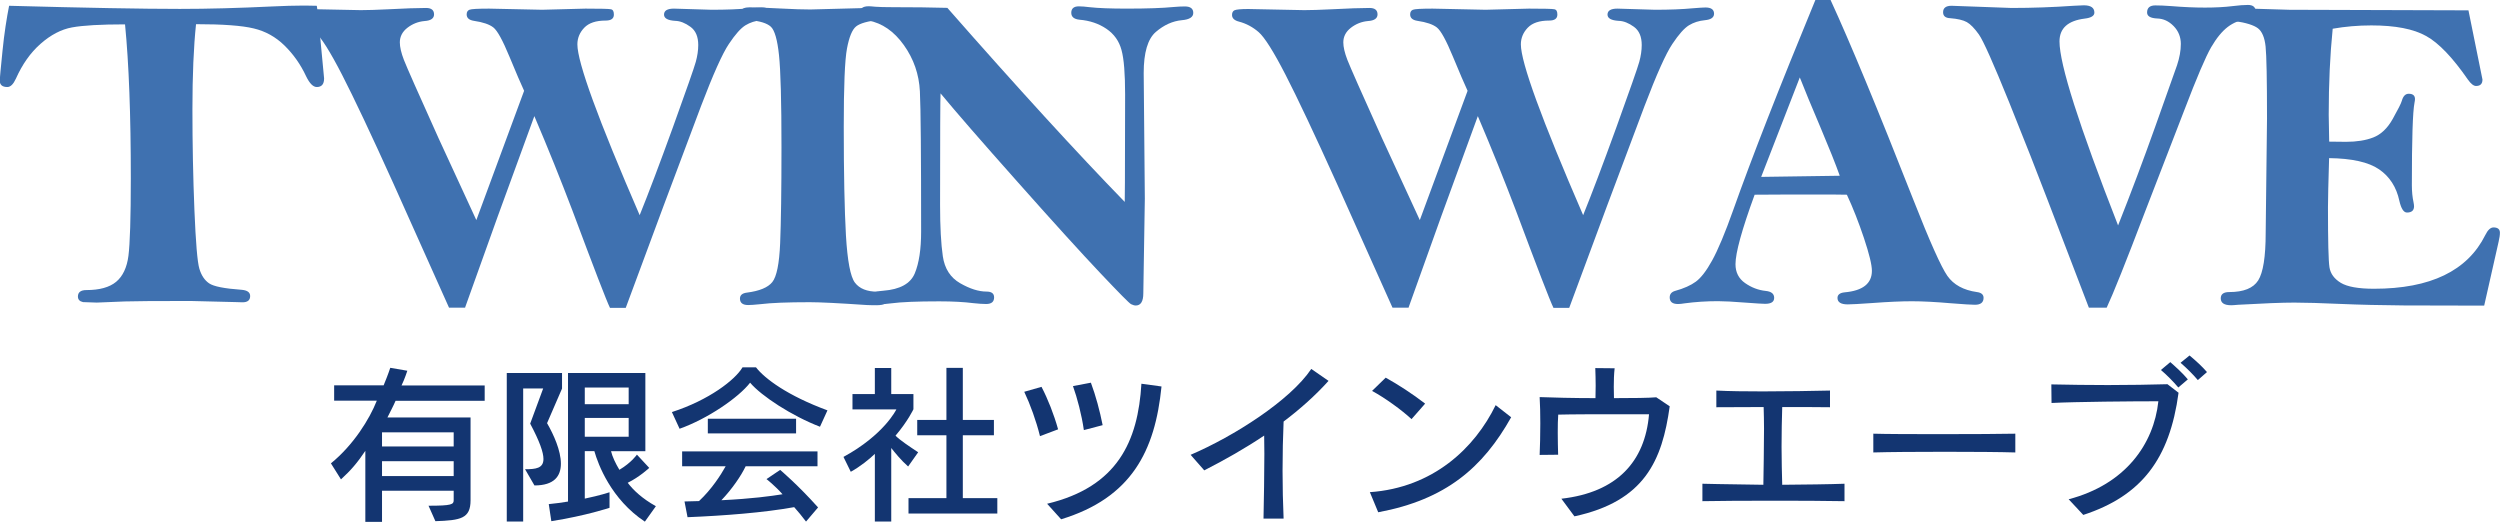
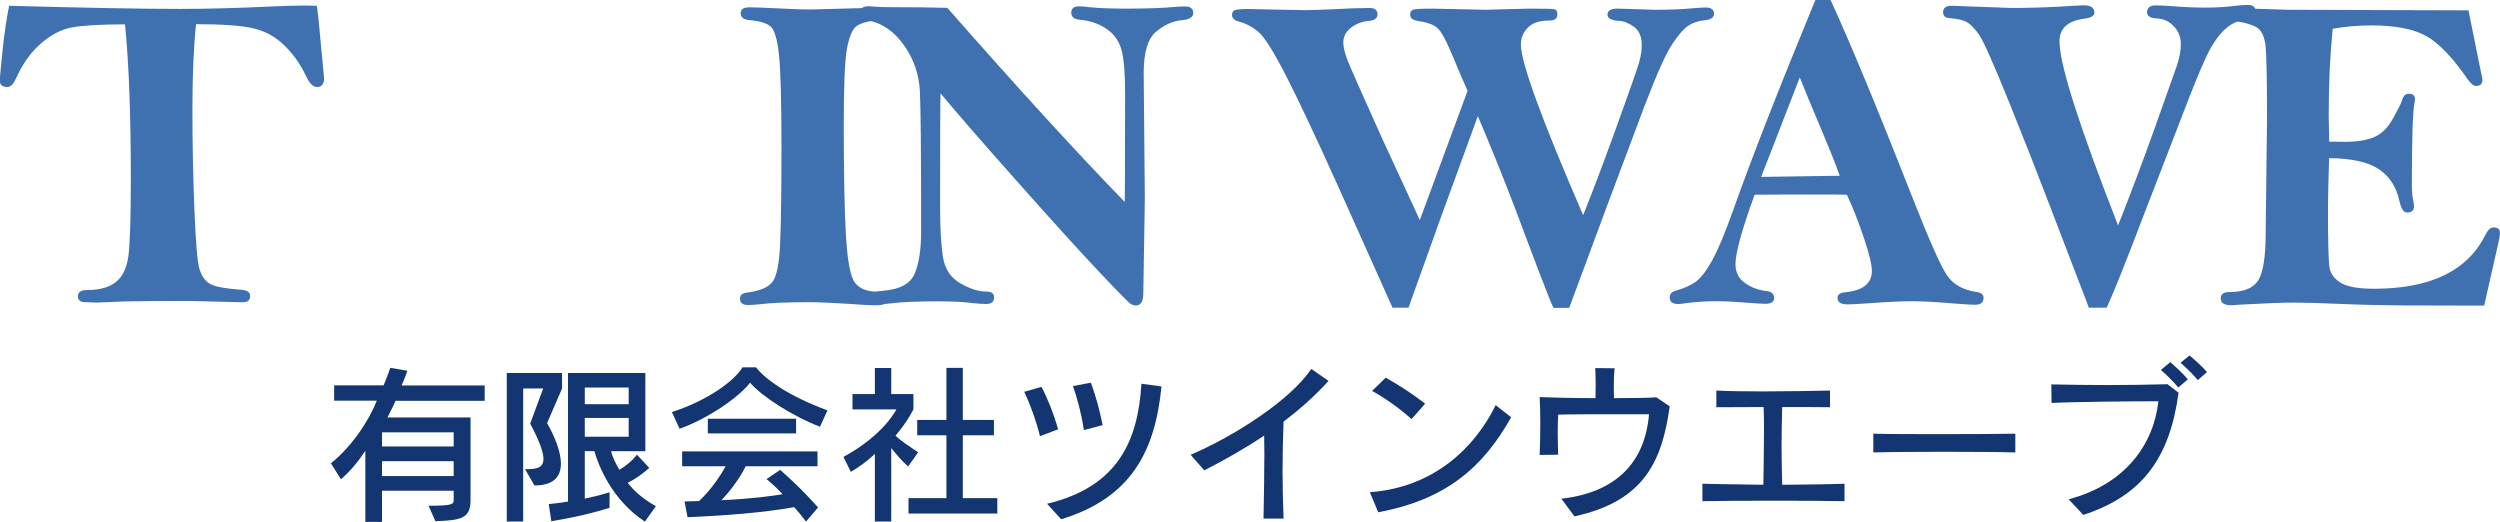
<svg xmlns="http://www.w3.org/2000/svg" id="_レイヤー_1" viewBox="0 0 263.73 55.04">
  <defs>
    <style>.cls-1{fill:#3f71b0;}.cls-2{fill:#133571;}</style>
  </defs>
  <path class="cls-1" d="m.96.61c8.11.22,14.12.33,18.01.33,2.96,0,6.21-.09,9.76-.26,1.27-.06,2.31-.09,3.12-.09.31,0,.84,0,1.57.02.11.64.25,1.96.42,3.96l.35,3.7c0,.61-.26.91-.77.91-.39,0-.76-.38-1.12-1.12-.59-1.27-1.36-2.35-2.29-3.26s-2.01-1.51-3.24-1.8c-1.23-.3-3.26-.45-6.09-.45-.25,2.39-.38,5.38-.38,8.98s.07,7.21.21,10.63c.14,3.41.31,5.47.52,6.18s.55,1.22,1.03,1.55,1.62.55,3.42.68c.61.05.91.27.91.66,0,.44-.27.66-.8.66l-.66-.02-4.86-.12c-3.79,0-6.09.02-6.9.05l-2.96.12c-.23,0-.72-.02-1.45-.05-.36-.08-.54-.27-.54-.59,0-.45.3-.68.89-.68,1.39,0,2.44-.29,3.14-.87s1.14-1.5,1.3-2.75.25-3.99.25-8.19c0-6.64-.2-12.05-.61-16.22-2.58,0-4.44.11-5.59.32s-2.25.79-3.32,1.73-1.93,2.17-2.6,3.67c-.27.59-.57.89-.91.89-.53,0-.8-.23-.8-.7,0-.14.1-1.17.29-3.08S.71,1.88.96.61Z" />
-   <path class="cls-1" d="m49.08,32.46h-1.71l-5.87-13.1c-2.35-5.2-4.16-9.03-5.42-11.48-1.26-2.45-2.21-3.95-2.83-4.49s-1.32-.91-2.08-1.11c-.48-.12-.73-.36-.73-.7,0-.25.09-.42.27-.5s.66-.13,1.44-.13l5.91.12c.72,0,1.68-.03,2.88-.09,1.73-.09,3.07-.14,4.01-.14.56,0,.84.23.84.68,0,.42-.34.66-1.01.7-.67.06-1.27.3-1.8.71s-.8.93-.8,1.54c0,.48.14,1.1.43,1.85s1.51,3.5,3.65,8.25l3.99,8.65,5.04-13.64c-.32-.69-.84-1.89-1.55-3.61-.71-1.72-1.27-2.74-1.69-3.07-.42-.33-1.1-.56-2.05-.7-.51-.08-.77-.3-.77-.68,0-.25.1-.41.29-.49s.89-.12,2.07-.12l5.6.12,4.57-.12c1.59,0,2.49.02,2.7.07s.3.23.3.56c0,.42-.29.63-.87.63-1.02,0-1.77.25-2.25.75s-.73,1.09-.73,1.76c0,1.91,2.19,7.91,6.57,18.02.9-2.22,2.07-5.31,3.51-9.28,1.43-3.97,2.24-6.27,2.41-6.89s.26-1.22.26-1.78c0-.88-.27-1.52-.82-1.92s-1.09-.62-1.62-.63c-.78-.05-1.17-.27-1.17-.66,0-.42.35-.63,1.05-.63l3.96.12c1.55,0,2.89-.05,4.03-.16.64-.05,1.07-.08,1.29-.08.61,0,.91.22.91.66,0,.39-.32.62-.96.68-.64.06-1.2.24-1.69.54s-1.07.95-1.75,1.97c-.68,1.01-1.66,3.2-2.94,6.56l-3.96,10.55-3.98,10.73h-1.66c-.36-.73-1.68-4.16-3.96-10.26-1.2-3.15-2.53-6.48-4.02-9.97l-3.87,10.6-3.45,9.63Z" />
  <path class="cls-1" d="m79.02.77c.55,0,1.67.04,3.38.13,1.3.07,2.33.1,3.09.1l7.2-.19c.61,0,.91.21.91.63,0,.38-.27.59-.82.66-1.23.12-2.06.36-2.47.69s-.73,1.11-.96,2.33-.34,3.97-.34,8.27c0,4.93.08,8.75.23,11.44.16,2.69.47,4.36.95,4.99.48.63,1.27.95,2.38.95.77,0,1.15.2,1.15.61,0,.55-.41.82-1.24.82-.23,0-.58,0-1.03-.02-2.94-.2-4.95-.3-6.02-.3-2.36,0-4.1.07-5.23.21-.59.06-1.02.09-1.27.09-.58,0-.87-.23-.87-.68,0-.36.24-.57.73-.63,1.33-.17,2.22-.54,2.68-1.11s.74-1.94.83-4.11.14-5.55.14-10.13c0-4.83-.09-8.06-.26-9.69s-.46-2.64-.86-3.01-1.16-.61-2.29-.7c-.59-.05-.89-.29-.89-.73,0-.41.29-.61.87-.61Z" />
  <path class="cls-1" d="m99.93.82c7.48,8.52,13.72,15.34,18.72,20.48.02-1.06.02-1.75.02-2.06l.02-9.27c0-2.18-.12-3.75-.38-4.69-.25-.94-.78-1.69-1.59-2.24s-1.76-.87-2.84-.96c-.58-.06-.87-.3-.87-.73,0-.45.27-.68.8-.68.3,0,.68.03,1.15.09.89.1,2.2.15,3.91.15,2.16,0,3.8-.06,4.92-.17.47-.04.87-.06,1.2-.06.59,0,.89.23.89.68s-.4.7-1.2.77c-.98.09-1.9.51-2.75,1.24s-1.28,2.18-1.28,4.33l.12,13.26-.16,9.98c0,.86-.27,1.29-.8,1.29-.14,0-.3-.05-.49-.14s-1.26-1.18-3.22-3.25-4.88-5.28-8.74-9.63c-3.87-4.35-6.58-7.47-8.14-9.36-.03.42-.05,4.35-.05,11.79,0,2.3.1,4.1.29,5.4s.8,2.25,1.83,2.84,1.95.88,2.78.88c.53,0,.8.2.8.61,0,.47-.28.7-.84.7-.36,0-.81-.03-1.36-.09-.94-.12-2.13-.19-3.59-.19-2.33,0-4.02.07-5.06.21-.66.08-1.12.12-1.41.12-.61,0-.91-.26-.91-.77,0-.38.49-.6,1.48-.68,1.77-.14,2.87-.75,3.32-1.83s.67-2.55.67-4.41c0-8.06-.04-12.99-.13-14.79s-.65-3.42-1.69-4.88-2.29-2.32-3.76-2.6c-.61-.11-.91-.35-.91-.73,0-.52.32-.77.96-.77.16,0,.38.02.68.05.36.03,1.01.05,1.95.05,2.03,0,3.92.02,5.67.07Z" />
  <path class="cls-1" d="m148.61,32.46h-1.71l-5.87-13.1c-2.35-5.2-4.16-9.03-5.42-11.48-1.26-2.45-2.21-3.95-2.83-4.49s-1.32-.91-2.08-1.11c-.48-.12-.73-.36-.73-.7,0-.25.09-.42.27-.5s.66-.13,1.44-.13l5.91.12c.72,0,1.68-.03,2.88-.09,1.73-.09,3.07-.14,4.01-.14.56,0,.84.23.84.68,0,.42-.34.66-1.01.7-.67.06-1.27.3-1.8.71s-.8.93-.8,1.54c0,.48.14,1.1.43,1.85s1.51,3.5,3.65,8.25l3.99,8.65,5.04-13.64c-.32-.69-.84-1.89-1.55-3.61-.71-1.72-1.27-2.74-1.69-3.07-.42-.33-1.1-.56-2.05-.7-.51-.08-.77-.3-.77-.68,0-.25.1-.41.29-.49s.89-.12,2.07-.12l5.6.12,4.57-.12c1.59,0,2.49.02,2.7.07s.3.23.3.56c0,.42-.29.63-.87.63-1.02,0-1.77.25-2.25.75s-.73,1.09-.73,1.76c0,1.91,2.19,7.91,6.57,18.02.9-2.22,2.07-5.31,3.51-9.28,1.43-3.97,2.24-6.27,2.41-6.89s.26-1.22.26-1.78c0-.88-.27-1.52-.82-1.92s-1.09-.62-1.62-.63c-.78-.05-1.17-.27-1.17-.66,0-.42.35-.63,1.05-.63l3.96.12c1.55,0,2.89-.05,4.03-.16.64-.05,1.07-.08,1.29-.08.61,0,.91.22.91.66,0,.39-.32.62-.96.68-.64.06-1.2.24-1.69.54s-1.07.95-1.75,1.97c-.68,1.01-1.66,3.2-2.94,6.56l-3.96,10.55-3.98,10.73h-1.66c-.36-.73-1.68-4.16-3.96-10.26-1.2-3.15-2.53-6.48-4.02-9.97l-3.87,10.6-3.45,9.63Z" />
  <path class="cls-1" d="m191.51,0h1.6c2.06,4.47,4.97,11.5,8.74,21.09,1.73,4.41,2.93,7.08,3.58,8.01.66.94,1.7,1.51,3.12,1.71.47.06.7.27.7.61,0,.48-.3.73-.91.73-.33,0-1.18-.05-2.55-.16-1.62-.14-2.99-.21-4.1-.21s-2.48.06-4.22.19c-1.3.09-2.15.14-2.55.14-.72,0-1.08-.23-1.08-.68,0-.34.25-.54.75-.59,1.92-.17,2.88-.93,2.88-2.27,0-.63-.28-1.78-.84-3.46-.56-1.67-1.16-3.2-1.8-4.57-1.02-.02-1.81-.02-2.37-.02-3.15,0-5.6,0-7.36.02-1.35,3.69-2.02,6.13-2.02,7.33,0,.86.34,1.52,1.01,1.99.67.47,1.4.75,2.18.83.59.06.89.3.89.73s-.32.63-.96.63c-.25,0-.91-.04-1.97-.12-1.38-.11-2.38-.16-3-.16-1.23,0-2.41.08-3.52.23-.28.05-.52.07-.7.07-.58,0-.87-.23-.87-.7,0-.34.19-.57.56-.68.94-.26,1.67-.59,2.2-.98s1.11-1.13,1.72-2.24,1.36-2.88,2.22-5.31c1.94-5.47,4.83-12.86,8.67-22.17Zm-1.65,8.18l-4.07,10.48,8.29-.12c-.44-1.23-1.11-2.91-2.01-5.04-.98-2.31-1.72-4.08-2.2-5.32Z" />
  <path class="cls-1" d="m222.22,32.46h-1.86l-4.31-11.25c-1.08-2.84-2.45-6.32-4.1-10.42-1.66-4.1-2.72-6.48-3.19-7.15-.47-.66-.9-1.1-1.28-1.31-.38-.21-.97-.35-1.75-.41-.5-.02-.75-.23-.75-.63,0-.45.3-.68.89-.68l6.33.23c2.2,0,4.38-.08,6.54-.23.59-.03.95-.05,1.08-.05.75,0,1.12.26,1.12.77,0,.34-.34.55-1.01.63-1.78.22-2.67,1.02-2.67,2.41,0,2.41,2.06,8.88,6.18,19.41,1.37-3.45,2.68-6.94,3.93-10.45l2.29-6.45c.26-.78.4-1.53.4-2.25s-.25-1.36-.76-1.88-1.08-.78-1.72-.8c-.72-.03-1.08-.24-1.08-.63,0-.5.29-.75.87-.75.44,0,.98.02,1.64.07,1.33.11,2.52.16,3.59.16s2.09-.05,2.95-.16c.64-.08,1.17-.12,1.59-.12.55,0,.82.24.82.73,0,.41-.27.65-.82.73-.83.12-1.54.41-2.13.86s-1.18,1.16-1.75,2.14-1.52,3.2-2.84,6.66l-4.16,10.76c-2,5.25-3.34,8.6-4.02,10.05Z" />
  <path class="cls-1" d="m260.4,1.08c.5,2.44.99,4.88,1.48,7.31,0,.45-.22.68-.68.68-.25,0-.53-.22-.84-.65-1.61-2.33-3.08-3.88-4.42-4.62-1.34-.75-3.26-1.12-5.78-1.12-1.41,0-2.77.12-4.08.35-.28,2.76-.42,5.79-.42,9.08,0,.56.02,1.5.05,2.83l1.78.02c1.11,0,2.07-.15,2.87-.46s1.49-.95,2.05-1.95.88-1.63.96-1.91c.14-.5.38-.75.73-.75.44,0,.66.19.66.56,0,.11-.02.23-.05.38-.19.97-.28,3.87-.28,8.7,0,.67.06,1.28.18,1.83.03.16.05.29.05.4,0,.44-.25.66-.75.66-.34,0-.61-.41-.8-1.24-.31-1.45-1.03-2.56-2.14-3.32-1.11-.76-2.87-1.15-5.27-1.18-.08,2.62-.12,4.35-.12,5.18,0,3.56.05,5.68.16,6.35s.51,1.21,1.2,1.63c.69.41,1.85.62,3.49.62,5.96,0,9.87-1.89,11.75-5.67.26-.53.55-.8.86-.8.45,0,.68.19.68.56,0,.25-.05.57-.14.96l-1.52,6.73-8.48-.02c-2.39-.02-4.62-.07-6.69-.16s-3.69-.14-4.86-.14c-1.31,0-3.29.08-5.93.23-.33.03-.57.05-.73.05-.73,0-1.1-.24-1.1-.73,0-.44.3-.66.89-.66,1.52,0,2.54-.41,3.06-1.23s.79-2.49.79-5.02l.14-12.06c0-4.12-.05-6.65-.15-7.6-.1-.94-.37-1.58-.81-1.92-.44-.33-1.26-.59-2.46-.76-.5-.06-.75-.28-.75-.66,0-.47.29-.7.87-.7l5.65.17,18.91.06Z" />
  <path class="cls-2" d="m45.2,53.35c2.48,0,2.66-.14,2.66-.59v-.99h-7.56v3.28h-1.76v-7.49c-.83,1.24-1.51,2.04-2.57,3.01l-1.06-1.69c2.38-1.94,4.07-4.66,4.84-6.61h-4.5v-1.62h5.22c.47-1.13.7-1.85.7-1.85l1.8.31s-.27.85-.61,1.55h8.77v1.62h-9.4c-.23.54-.56,1.15-.86,1.76h8.77v8.73c0,1.94-1.04,2.12-3.71,2.21l-.72-1.62Zm2.66-7.74h-7.56v1.49h7.56v-1.49Zm0,3.04h-7.56v1.57h7.56v-1.57Z" />
  <path class="cls-2" d="m53.46,55.03v-15.68h5.83v1.64l-1.58,3.65c.7,1.21,1.46,2.9,1.46,4.27,0,1.3-.68,2.3-2.79,2.3l-.99-1.71c1.12,0,1.94-.09,1.94-1.08,0-.7-.4-1.85-1.4-3.73l1.37-3.71h-2.11v14.04h-1.73Zm14.57,0c-3.56-2.36-4.93-6.03-5.33-7.44h-1.01v5.01c1.64-.34,2.61-.67,2.61-.67v1.64s-2.47.83-6.14,1.41l-.27-1.8c.74-.07,1.37-.16,2.03-.27v-13.56h8.16v8.25h-3.62c.14.58.47,1.28.88,1.96,1.28-.76,1.85-1.6,1.85-1.6l1.3,1.4s-1.01.95-2.27,1.57c.58.77,1.53,1.67,2.97,2.47l-1.17,1.64Zm-1.71-14.15h-4.63v1.76h4.63v-1.76Zm0,3.21h-4.63v1.98h4.63v-1.98Z" />
  <path class="cls-2" d="m86.51,45.02c-2.95-1.13-6.19-3.24-7.38-4.65-1.21,1.57-4.5,3.82-7.44,4.86l-.81-1.76c3.91-1.26,6.68-3.4,7.45-4.72h1.42c.92,1.19,3.33,2.99,7.54,4.54l-.79,1.73Zm-1.49,9.99c-.43-.56-.83-1.06-1.24-1.51-3.22.58-7.36.9-11.25,1.06l-.32-1.66c.56,0,1.03-.04,1.53-.04,1.33-1.24,2.3-2.75,2.81-3.67h-4.59v-1.57h14.28v1.57h-7.58c-.47.99-1.42,2.39-2.56,3.58,3.26-.16,5.19-.43,6.45-.63-.79-.9-1.69-1.6-1.69-1.6l1.44-.97s1.87,1.57,4,3.96l-1.26,1.48Zm-10.35-9.29v-1.55h9.31v1.55h-9.31Z" />
  <path class="cls-2" d="m92.29,55.03v-7.15c-.58.56-1.53,1.33-2.54,1.89l-.77-1.57c4.3-2.34,5.58-5.01,5.58-5.01h-4.63v-1.62h2.36v-2.75h1.73v2.75h2.34v1.6s-.56,1.22-1.89,2.79c.49.49,1.44,1.12,2.39,1.75l-1.06,1.5c-.76-.67-1.39-1.46-1.78-1.95v7.76h-1.73Zm3.55-.86v-1.62h4v-6.63h-3.08v-1.62h3.08v-5.49h1.73v5.49h3.28v1.62h-3.28v6.63h3.64v1.62h-9.36Z" />
  <path class="cls-2" d="m109.71,46.01c-.4-1.62-1.03-3.35-1.66-4.68l1.82-.52c.67,1.28,1.31,2.9,1.75,4.48l-1.91.72Zm.76,7.13c7.44-1.78,9.58-6.61,9.94-12.66l2.12.29c-.68,6.82-3.17,11.74-10.59,14.01l-1.48-1.64Zm3.87-7.76c-.23-1.62-.7-3.4-1.15-4.65l1.89-.36c.52,1.39.94,2.97,1.24,4.48l-1.98.52Z" />
  <path class="cls-2" d="m133.29,54.72c.04-2.14.09-4.57.09-6.84,0-.67-.02-1.31-.02-1.93-1.98,1.33-4.11,2.54-6.32,3.67l-1.44-1.64c4.56-1.95,10.51-5.74,12.73-9.06l1.82,1.26c-1.4,1.55-2.99,2.97-4.74,4.29-.07,1.6-.11,3.39-.11,5.2,0,1.69.04,3.42.11,5.04h-2.12Z" />
  <path class="cls-2" d="m159.42,44.01c-2.99,5.33-6.9,8.7-14.03,10.03l-.88-2.12c6.68-.47,11.07-4.66,13.27-9.18l1.64,1.28Zm-10.52.2c-1.01-.94-2.84-2.27-4.16-2.97l1.44-1.4c1.33.74,2.83,1.71,4.16,2.74l-1.44,1.64Z" />
  <path class="cls-2" d="m164.72,52.61c5.87-.67,8.82-3.92,9.24-8.91h-3.4c-2.16,0-4.68,0-6.18.04-.04.47-.05,1.15-.05,1.91s.02,1.58.04,2.32l-1.95.02c.04-.88.07-2.11.07-3.33,0-.99-.02-1.98-.07-2.77,1.24.05,3.57.11,5.89.11,0-.43.02-.88.02-1.33,0-.61-.02-1.24-.04-1.84l2.04.02c-.07.63-.09,1.28-.09,1.94,0,.4.02.79.02,1.21,1.98,0,3.73-.02,4.46-.09l1.42.95c-.79,5.73-2.65,10.01-10.05,11.61l-1.37-1.85Z" />
  <path class="cls-2" d="m194.59,52.87c-1.91-.04-4.88-.05-7.76-.05s-5.67.02-7.24.05v-1.84c.72.02,1.6.04,6.43.11.02-1.57.07-3.82.07-5.91,0-.79-.02-1.58-.04-2.29-1.85,0-3.64.02-4.99.02v-1.76c1.35.07,3.1.09,4.9.09,2.58,0,5.26-.05,7.09-.09v1.76c-1.31-.02-3.13-.02-5.04-.02-.04,1.26-.07,2.74-.07,4.2s.04,2.84.07,4c2.47-.02,4.92-.05,6.57-.11v1.84Z" />
  <path class="cls-2" d="m212.6,47.73c-1.58-.05-4.5-.07-7.44-.07s-5.89.02-7.54.07v-1.98c1.28.04,4.09.05,6.99.05,3.33,0,6.73-.02,7.99-.05v1.98Z" />
  <path class="cls-2" d="m218.22,52.67c6-1.57,8.99-5.83,9.47-10.34-2.7,0-8.68.05-11.27.18l-.02-1.96c1.84.04,3.91.07,5.98.07,2.25,0,4.47-.04,6.27-.09l1.17.9c-.94,6.99-3.91,10.88-10.05,12.89l-1.55-1.66Zm11.58-11.79c-.54-.63-1.19-1.3-1.84-1.85l.99-.83c.63.56,1.31,1.17,1.85,1.82l-1.01.86Zm2.05-.79c-.52-.61-1.15-1.24-1.82-1.82l.95-.77c.65.54,1.3,1.13,1.84,1.75l-.97.85Z" />
</svg>